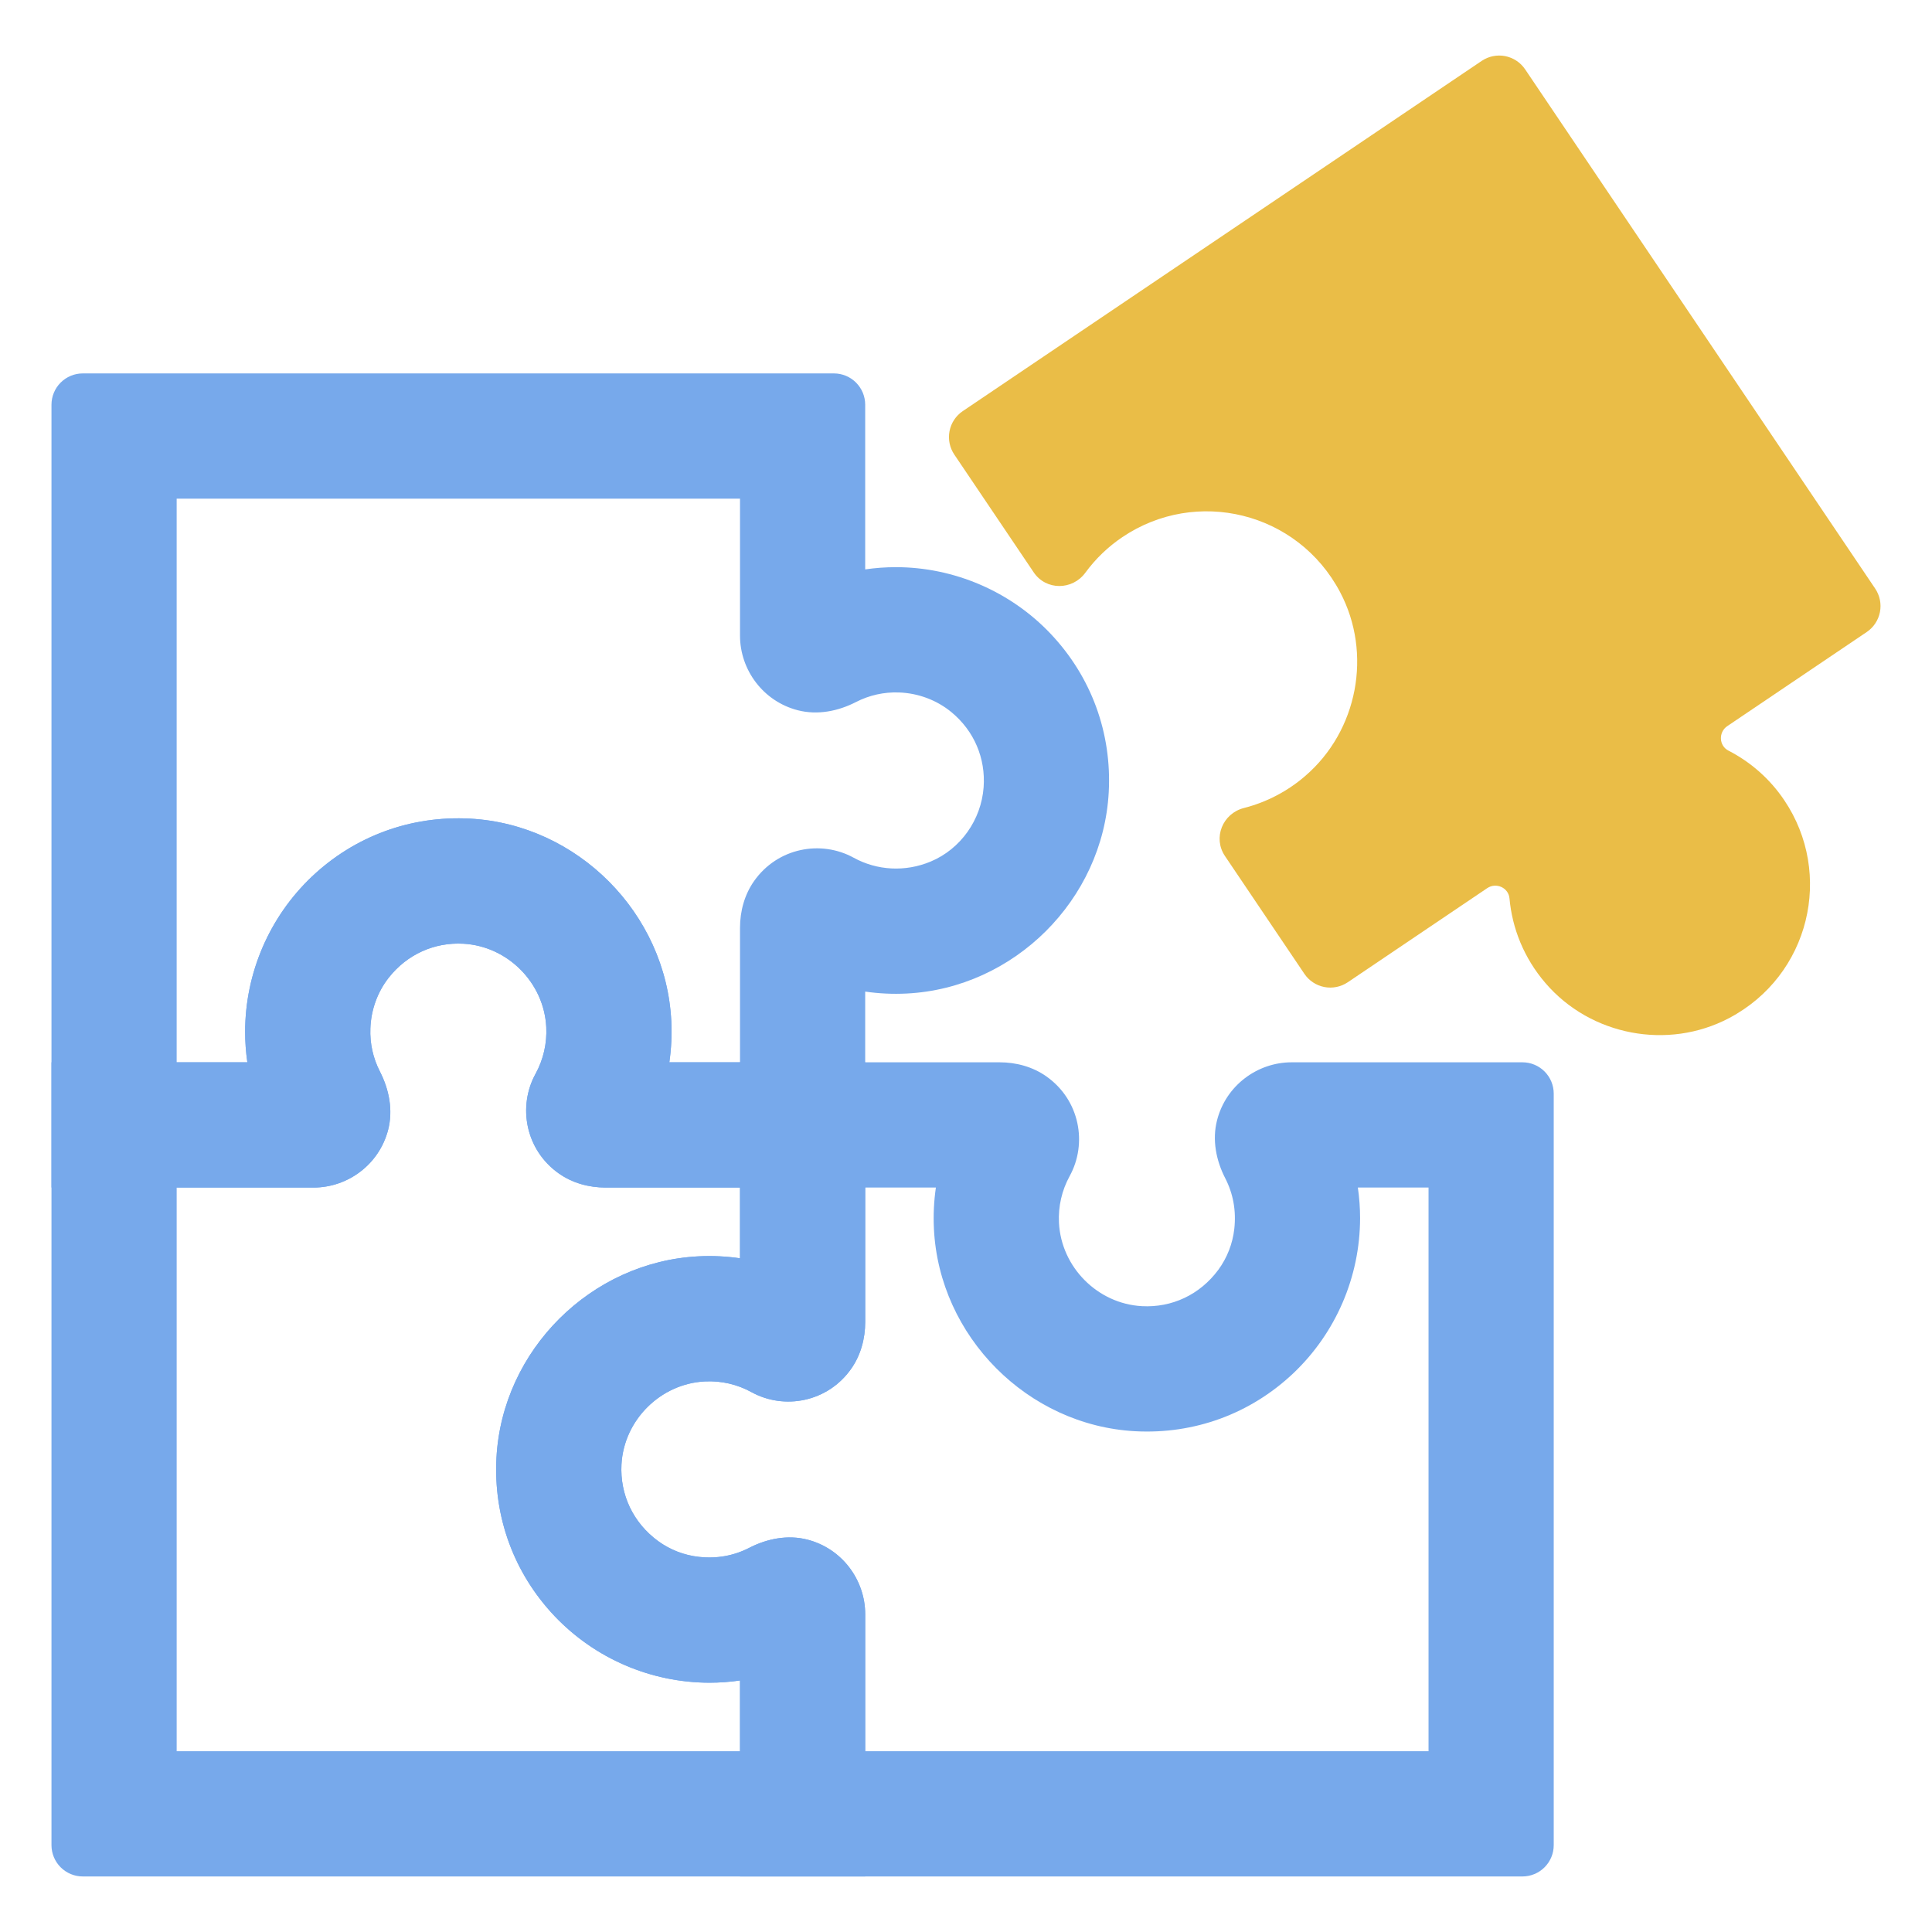
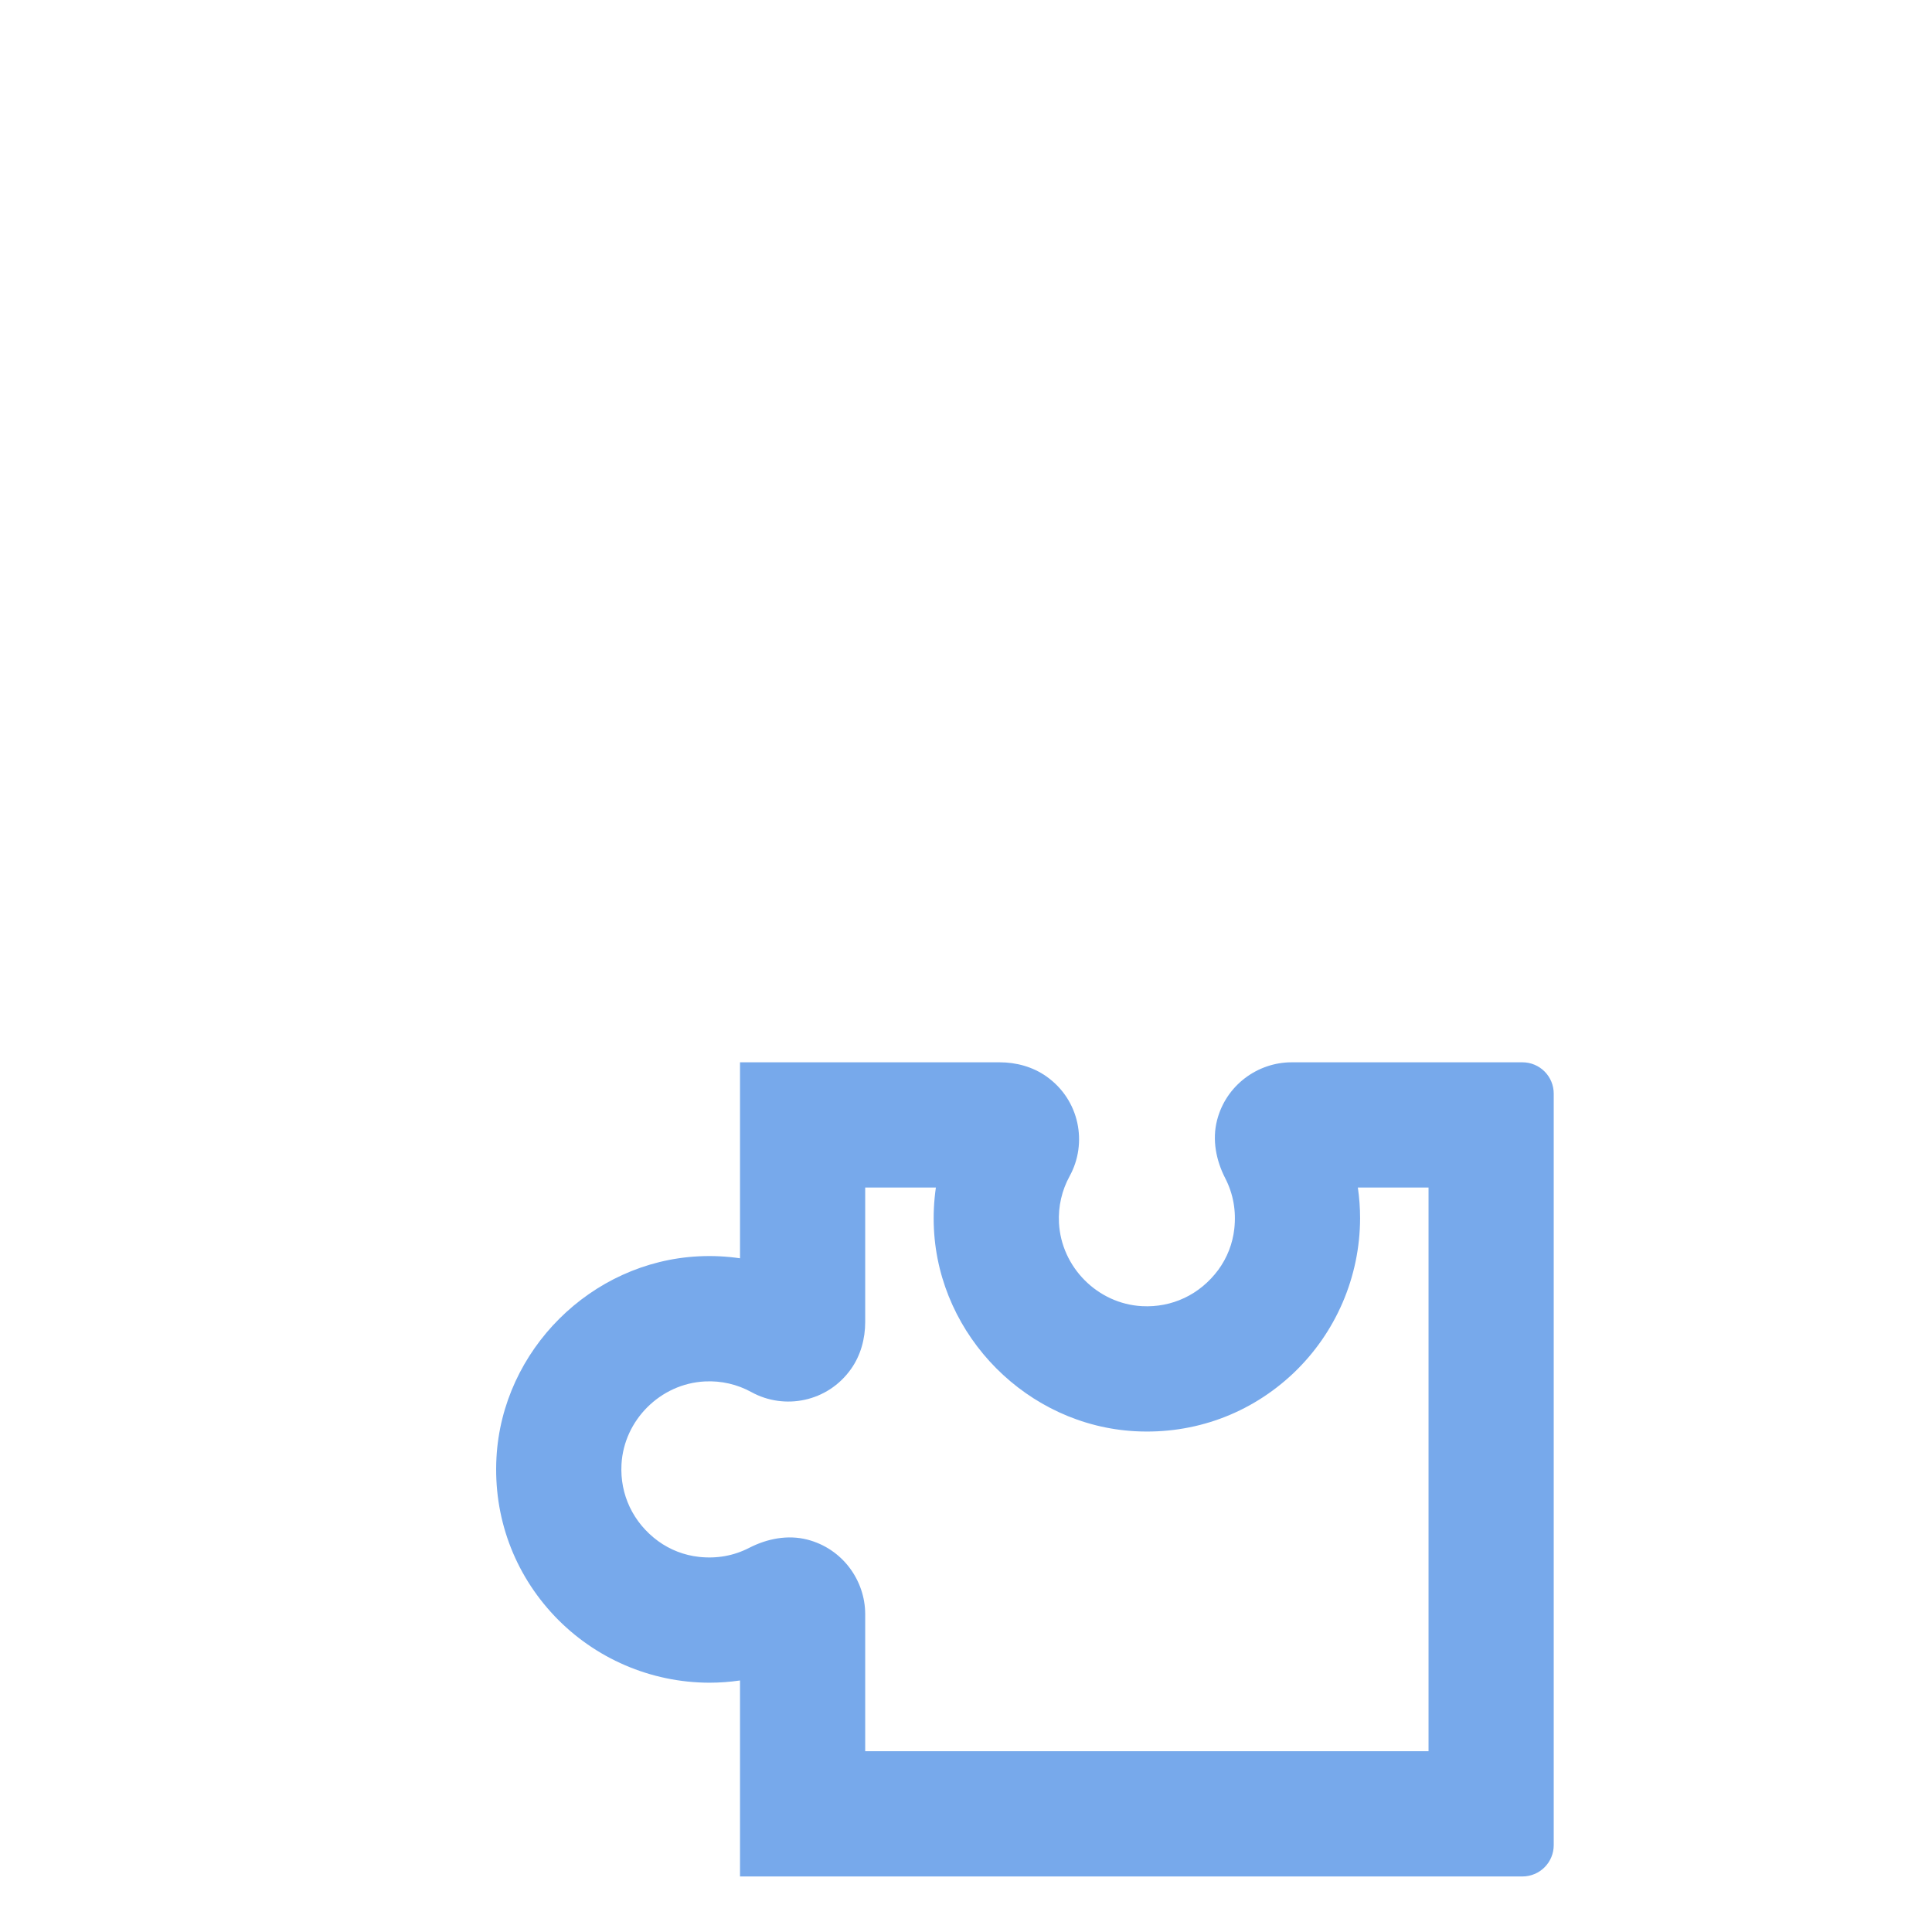
<svg xmlns="http://www.w3.org/2000/svg" width="400px" height="400px" viewBox="0 0 400 400" version="1.1">
  <title>Seamless Integration</title>
  <g id="Seamless-Integration" stroke="none" stroke-width="1" fill="none" fill-rule="evenodd">
    <g id="Group" transform="translate(10.658, 11.5)">
      <g id="拼图-(2)" transform="translate(0, 65.812)" fill="#77A9EB" fill-rule="nonzero">
-         <path d="M25.919,285.256 L142.553,285.256 L142.553,270.614 C140.452,270.921 138.331,271.075 136.208,271.075 C124.088,271.051 112.506,266.065 104.158,257.277 C95.739,248.386 91.468,236.734 92.131,224.471 C93.338,202.207 111.725,183.9 133.995,182.796 C136.854,182.653 139.72,182.789 142.553,183.202 L142.553,168.559 L114.733,168.559 C111.286,168.559 107.859,167.632 105.045,165.644 C98.131,160.769 96.492,151.783 100.226,144.999 C101.844,142.048 102.61,138.705 102.438,135.345 C101.984,126.159 94.442,118.57 85.271,118.075 C79.286,117.742 73.64,120.268 69.838,125.09 C67.481,128.079 66.152,131.812 66.024,135.621 C65.902,138.708 66.58,141.774 67.993,144.522 C69.907,148.255 70.748,152.52 69.705,156.583 C67.853,163.786 61.337,168.559 54.263,168.559 L25.92,168.559 L25.92,285.256 L25.919,285.256 Z M168.474,311.188 L6.48,311.188 C4.761,311.188 3.112,310.504 1.897,309.289 C0.682,308.073 0,306.424 0,304.705 L0,142.629 L40.554,142.629 C40.248,140.526 40.093,138.404 40.093,136.279 C40.115,124.155 45.098,112.568 53.882,104.212 C62.769,95.788 74.419,91.517 86.671,92.178 C108.926,93.385 127.222,111.782 128.325,134.066 C128.466,136.927 128.331,139.793 127.921,142.627 L168.474,142.627 L168.474,196.405 C168.474,199.85 167.543,203.277 165.56,206.093 C160.688,213.005 151.711,214.648 144.928,210.916 C141.981,209.293 138.639,208.525 135.279,208.7 C126.091,209.154 118.509,216.699 118.013,225.875 C117.676,232.106 120.403,237.943 125.593,241.75 C128.087,243.567 131.014,244.697 134.082,245.026 C137.773,245.429 141.276,244.791 144.463,243.152 C148.183,241.24 152.439,240.408 156.49,241.447 C163.694,243.29 168.474,249.818 168.474,256.899 L168.474,311.188 L168.474,311.188 Z" id="Shape" />
-         <path d="M127.919,142.627 L142.553,142.627 L142.553,114.788 C142.553,111.34 143.484,107.911 145.47,105.094 C150.346,98.182 159.321,96.544 166.1,100.277 C170.872,102.902 176.72,103.285 182.035,101.06 C188.246,98.459 192.494,92.409 192.99,85.69 C193.431,79.693 191.038,74.027 186.339,70.144 C183.291,67.623 179.422,66.192 175.47,66.057 C172.382,65.938 169.316,66.619 166.57,68.035 C162.844,69.949 158.582,70.782 154.528,69.742 C147.328,67.892 142.553,61.37 142.553,54.291 L142.553,25.931 L25.919,25.931 L25.919,142.625 L40.554,142.625 C40.248,140.523 40.093,138.402 40.093,136.277 C40.115,124.153 45.098,112.566 53.882,104.21 C62.77,95.787 74.415,91.517 86.673,92.176 C108.926,93.383 127.222,111.78 128.325,134.064 C128.466,136.925 128.331,139.791 127.921,142.625 L127.919,142.627 Z M168.472,168.559 L114.733,168.559 C111.286,168.559 107.859,167.632 105.045,165.644 C98.131,160.769 96.492,151.783 100.226,144.999 C101.844,142.048 102.609,138.705 102.438,135.345 C101.984,126.159 94.442,118.57 85.271,118.075 C79.288,117.742 73.64,120.268 69.838,125.09 C67.481,128.079 66.155,131.812 66.024,135.621 C65.903,138.708 66.581,141.774 67.993,144.522 C69.905,148.255 70.746,152.52 69.705,156.583 C67.853,163.786 61.337,168.559 54.263,168.559 L0,168.559 L0,6.483 C0,4.764 0.682,3.115 1.897,1.9 C3.112,0.684 4.761,0 6.48,0 L161.992,0 C163.711,0 165.36,0.684 166.575,1.9 C167.79,3.115 168.472,4.764 168.472,6.483 L168.472,40.576 C170.573,40.269 172.693,40.114 174.817,40.113 C186.884,40.113 198.565,45.141 206.867,53.908 C215.287,62.801 219.557,74.452 218.894,86.715 C217.689,108.982 199.3,127.286 177.03,128.39 C174.171,128.533 171.305,128.398 168.472,127.986 L168.472,168.559 Z" id="Shape" />
        <path d="M168.472,285.256 L285.106,285.256 L285.106,168.559 L270.472,168.559 C270.779,170.658 270.933,172.78 270.933,174.908 C270.911,187.031 265.93,198.618 257.146,206.975 C248.26,215.397 236.613,219.67 224.355,219.008 C202.102,217.802 183.806,199.404 182.702,177.124 C182.561,174.263 182.695,171.395 183.106,168.559 L168.472,168.559 L168.472,196.405 C168.472,199.85 167.543,203.277 165.56,206.093 C160.688,213.005 151.711,214.648 144.928,210.916 C141.981,209.292 138.639,208.524 135.279,208.7 C126.091,209.154 118.509,216.699 118.013,225.875 C117.676,232.106 120.403,237.943 125.593,241.75 C128.088,243.567 131.016,244.696 134.084,245.026 C137.773,245.429 141.274,244.791 144.458,243.153 C148.181,241.24 152.443,240.408 156.495,241.448 C163.697,243.295 168.472,249.818 168.472,256.899 L168.472,285.258 L168.472,285.256 Z M304.545,311.188 L142.553,311.188 L142.553,270.612 C140.452,270.919 138.331,271.074 136.208,271.075 C124.088,271.051 112.506,266.065 104.158,257.277 C95.739,248.386 91.468,236.734 92.131,224.471 C93.338,202.207 111.725,183.9 133.995,182.796 C136.854,182.653 139.72,182.789 142.553,183.202 L142.553,142.627 L196.303,142.627 C199.749,142.627 203.176,143.56 205.99,145.551 C212.897,150.428 214.533,159.405 210.804,166.185 C209.184,169.136 208.418,172.48 208.59,175.842 C209.045,185.028 216.585,192.617 225.757,193.113 C231.973,193.453 237.771,190.743 241.583,185.588 C243.409,183.1 244.549,180.176 244.89,177.109 C245.307,173.39 244.671,169.855 243.022,166.647 C241.108,162.926 240.28,158.666 241.322,154.614 C243.168,147.405 249.687,142.627 256.764,142.627 L304.545,142.627 C306.264,142.627 307.913,143.311 309.128,144.527 C310.343,145.743 311.025,147.391 311.025,149.11 L311.025,304.705 C311.025,306.424 310.343,308.073 309.128,309.289 C307.913,310.504 306.264,311.188 304.545,311.188 L304.545,311.188 Z" id="Shape" />
      </g>
-       <path d="M221.723,99.7 C236.955,89.421 257.993,94.395 266.807,111.116 C273.5,123.813 270.445,139.823 259.556,149.174 C255.903,152.33 251.567,154.593 246.89,155.787 C242.478,156.908 240.41,161.953 242.956,165.732 L259.393,190.112 C260.354,191.538 261.841,192.523 263.528,192.851 C265.215,193.179 266.964,192.824 268.389,191.863 L297.258,172.38 C299.107,171.133 301.666,172.282 301.866,174.506 C302.426,180.694 304.836,186.819 309.305,192.026 C318.651,202.92 334.651,205.978 347.343,199.28 C364.056,190.461 369.026,169.413 358.754,154.175 C355.834,149.831 351.859,146.299 347.202,143.911 C345.216,142.891 345.108,140.086 346.954,138.839 L375.825,119.356 C377.251,118.395 378.236,116.907 378.565,115.219 C378.893,113.531 378.537,111.782 377.576,110.357 L305.107,2.858 C304.147,1.433 302.659,0.448 300.972,0.119 C299.285,-0.209 297.537,0.147 296.112,1.107 L188.672,73.616 C187.246,74.578 186.261,76.066 185.933,77.754 C185.605,79.442 185.961,81.191 186.923,82.617 L203.36,106.997 C205.906,110.772 211.357,110.749 214.052,107.073 C216.165,104.191 218.761,101.695 221.725,99.698" id="Path" fill="#EABD47" />
    </g>
  </g>
</svg>